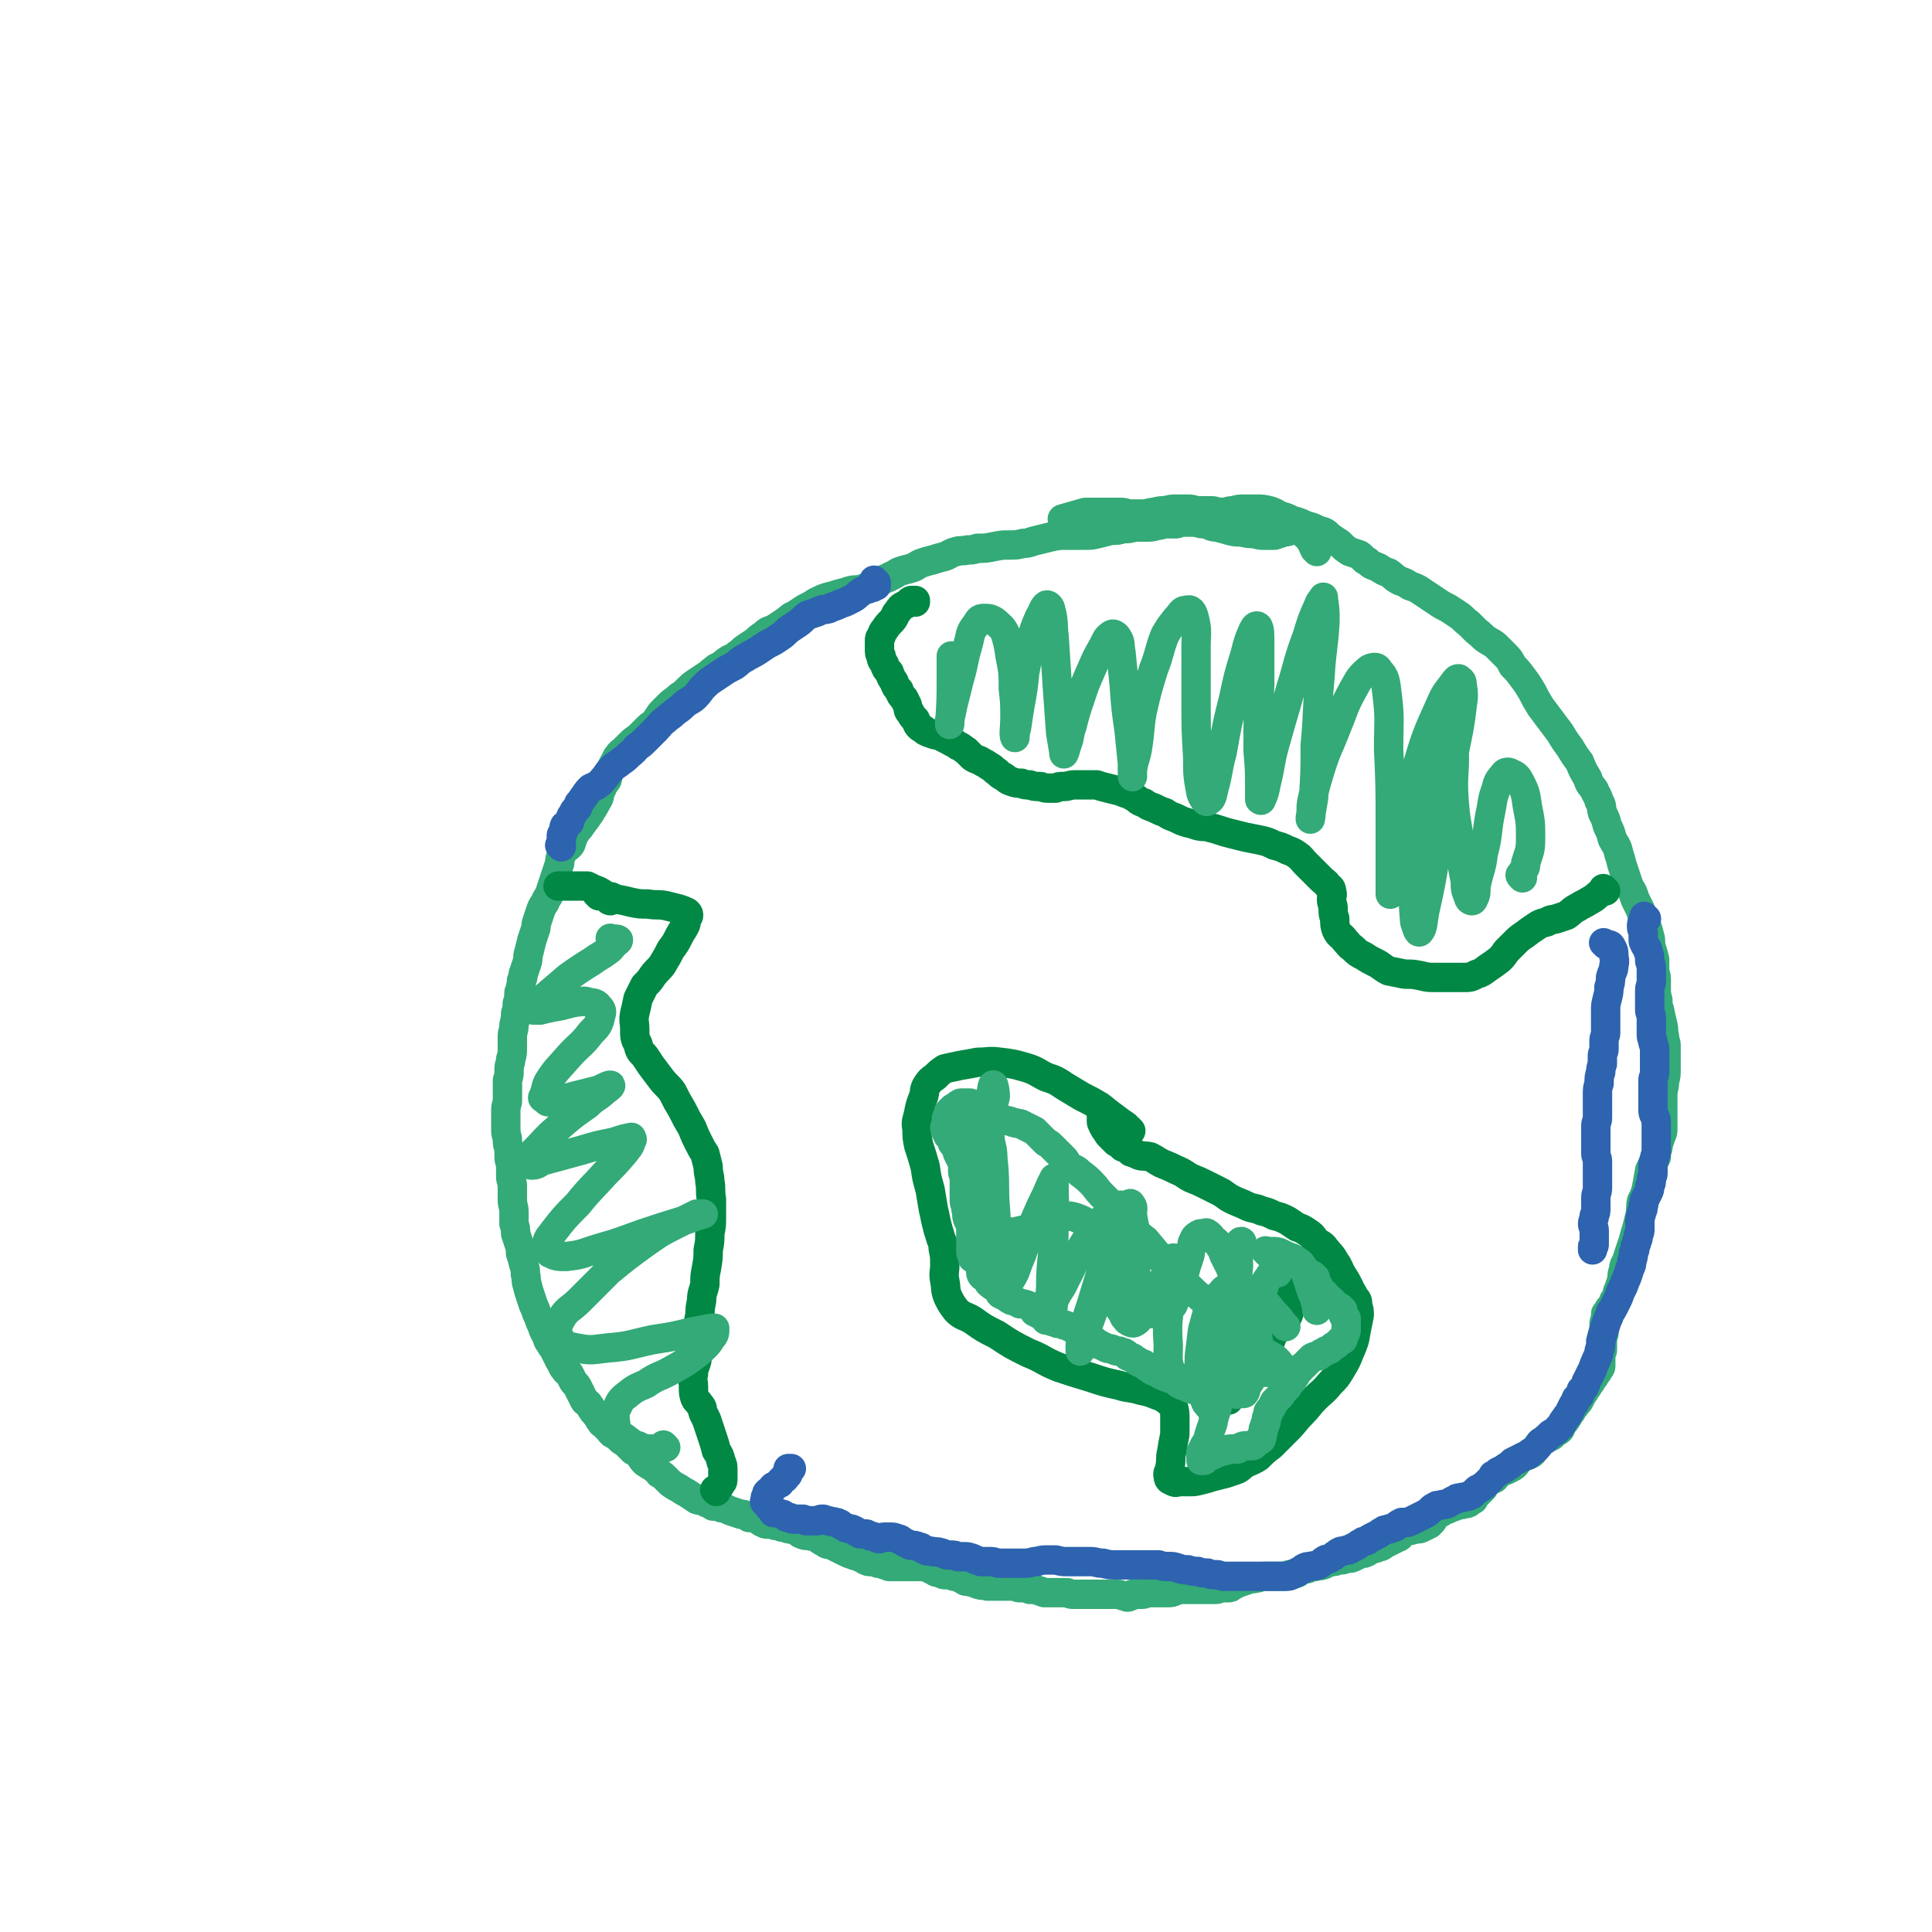
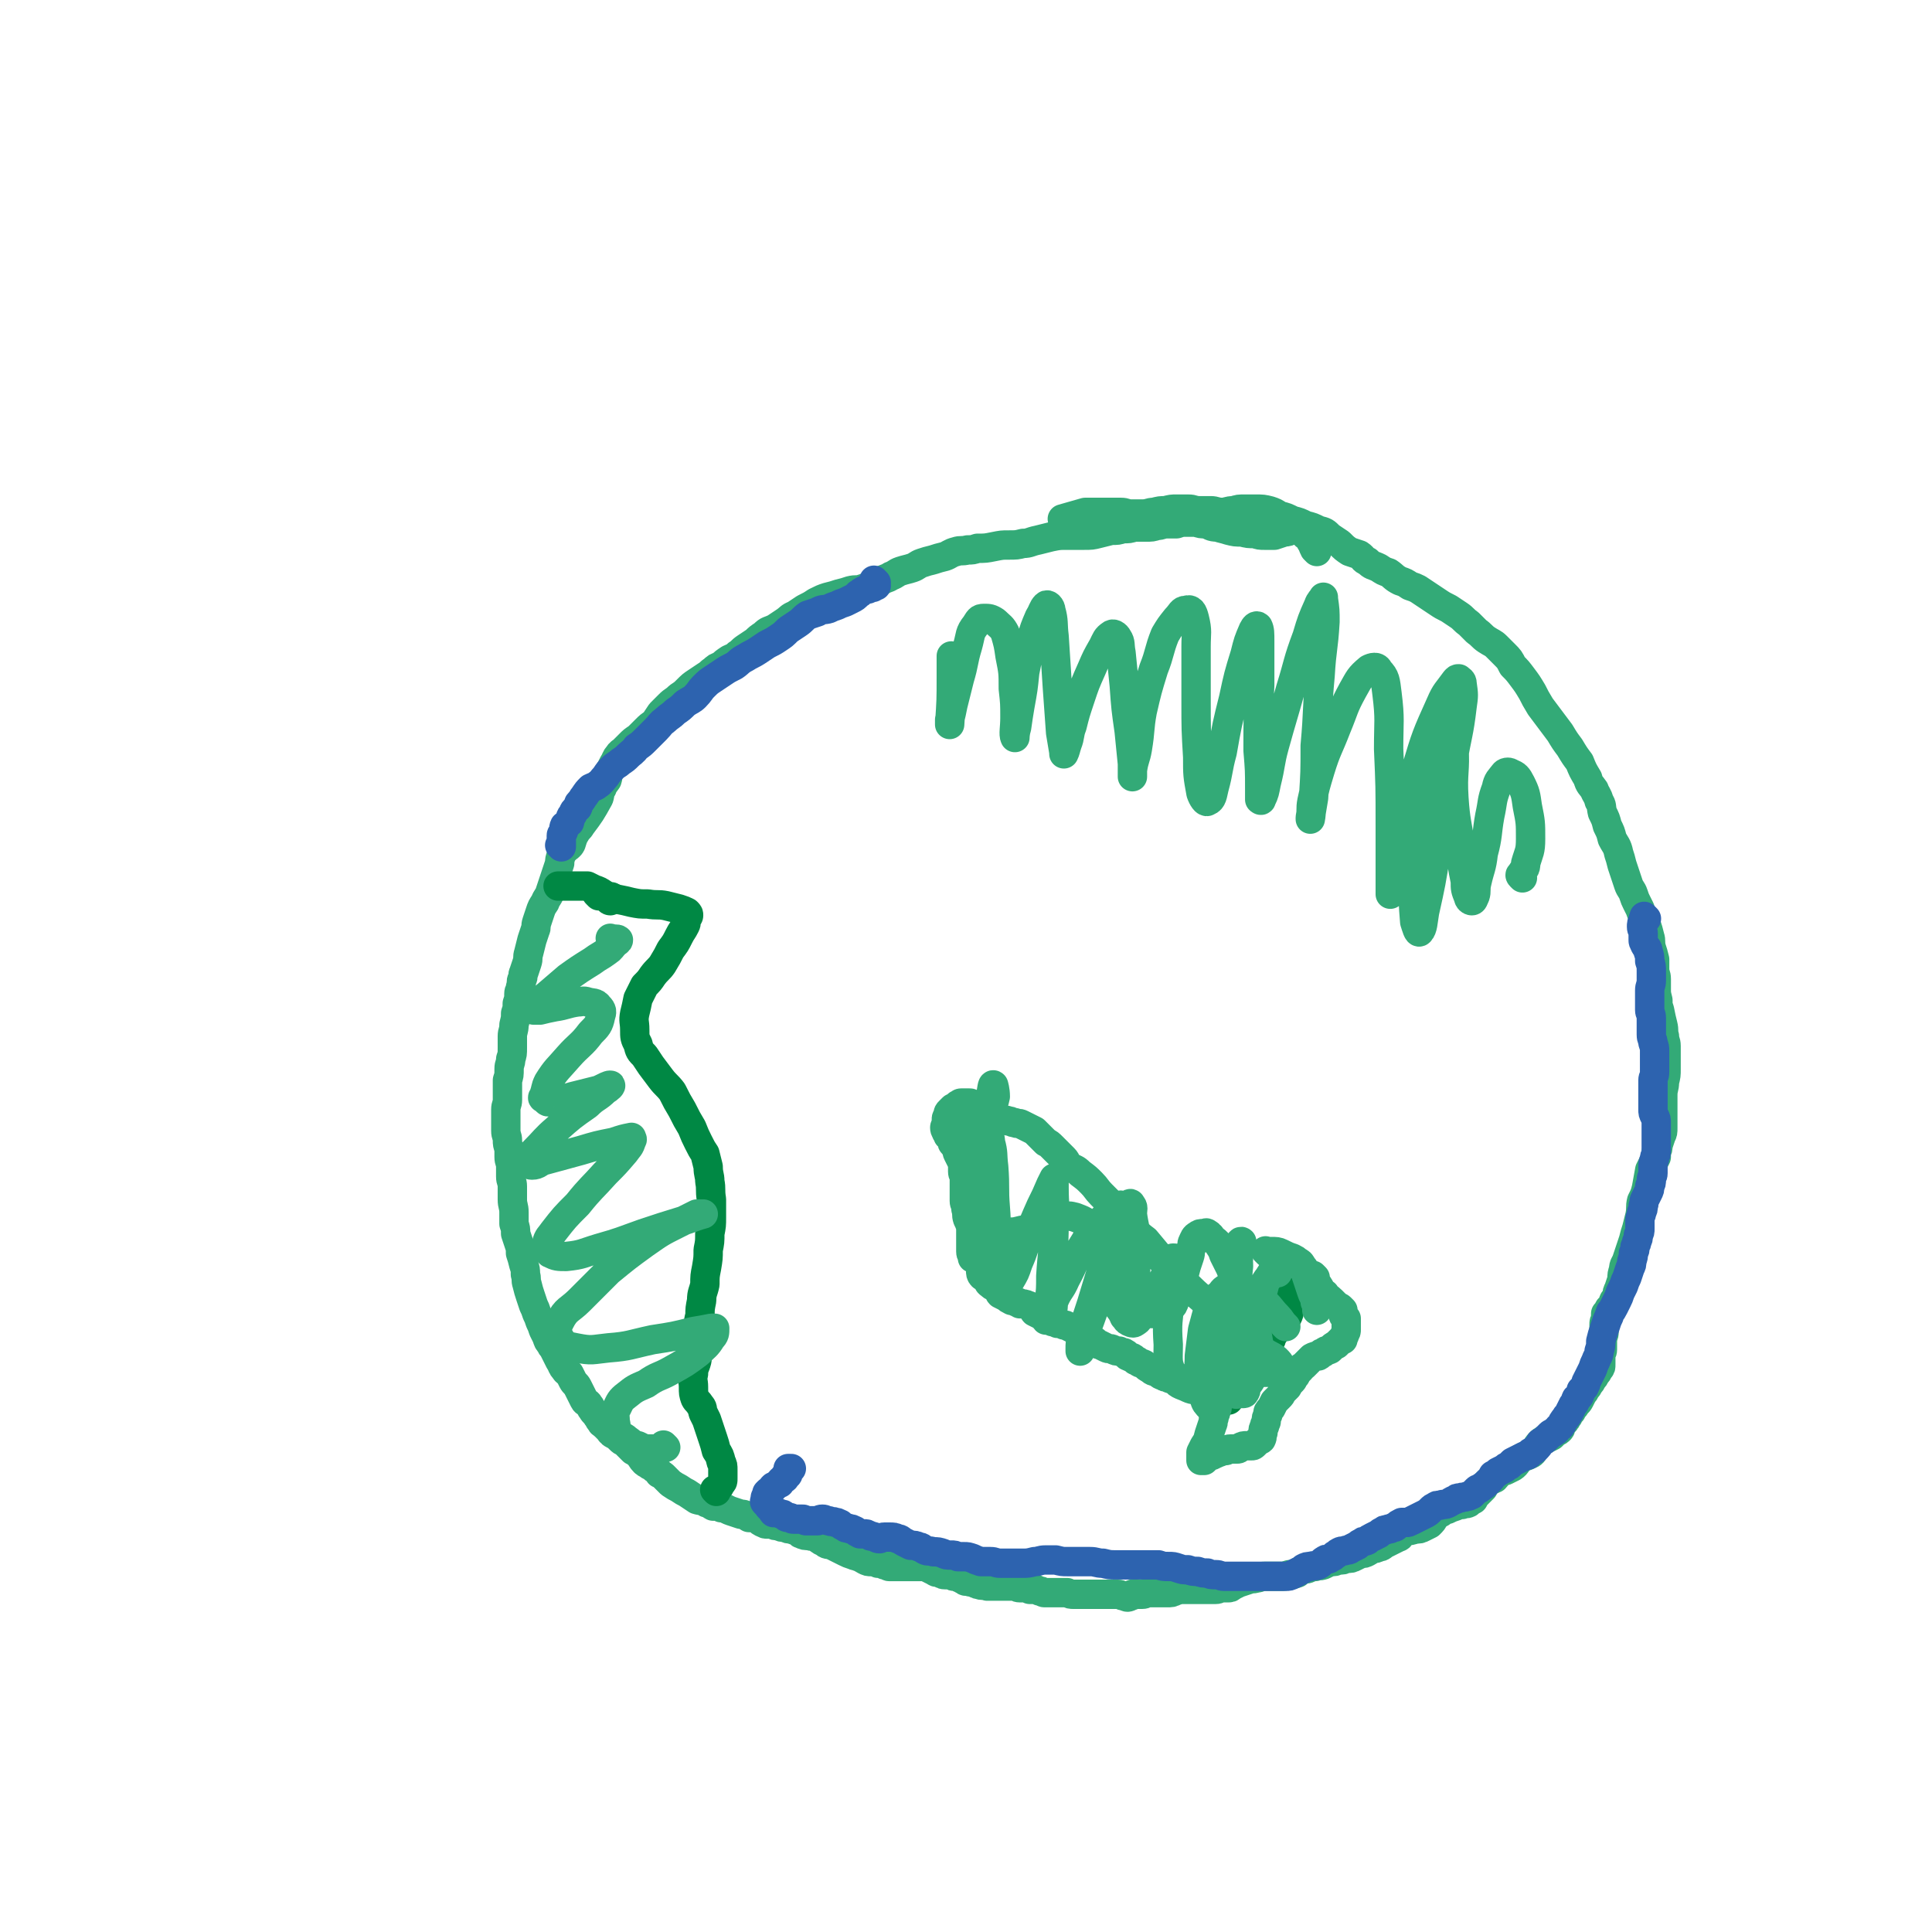
<svg xmlns="http://www.w3.org/2000/svg" viewBox="0 0 1184 1184" version="1.1">
  <g fill="none" stroke="#33AA77" stroke-width="18" stroke-linecap="round" stroke-linejoin="round">
    <path d="M807,338c-1,-1 -1,-1 -1,-1 -1,-1 0,0 0,0 -1,-1 -1,-2 -2,-4 -2,-3 -1,-3 -4,-5 -2,-3 -3,-3 -6,-4 -3,0 -3,2 -7,2 -3,1 -3,1 -6,2 -3,0 -3,0 -6,0 -3,0 -3,0 -6,-1 -4,0 -4,0 -8,-1 -4,0 -4,0 -8,-1 -3,-1 -4,-1 -7,-2 -4,0 -4,-1 -7,-2 -3,0 -3,0 -6,-1 -3,0 -3,0 -6,0 -3,0 -3,0 -6,1 -3,0 -3,0 -6,0 -3,0 -3,1 -6,1 -3,1 -3,1 -7,1 -3,0 -3,0 -7,0 -3,1 -3,1 -7,1 -3,1 -3,1 -7,1 -4,1 -4,1 -8,2 -4,1 -4,1 -9,1 -5,0 -5,0 -10,0 -5,0 -5,0 -10,1 -4,1 -4,1 -8,2 -5,1 -5,2 -9,2 -4,1 -4,1 -9,1 -4,0 -4,0 -9,1 -5,1 -5,1 -10,1 -3,1 -3,1 -6,1 -4,1 -4,0 -7,1 -4,1 -4,2 -7,3 -4,1 -4,1 -7,2 -4,1 -4,1 -7,2 -3,1 -3,2 -6,3 -3,1 -4,1 -7,2 -3,1 -3,2 -6,3 -3,2 -3,1 -6,3 -3,1 -3,2 -6,3 -3,1 -3,1 -6,2 -3,1 -3,0 -7,1 -3,1 -3,1 -7,2 -3,1 -3,1 -7,2 -3,1 -3,1 -7,3 -3,2 -3,2 -7,4 -3,2 -3,2 -6,4 -3,1 -3,2 -6,4 -3,2 -3,2 -6,4 -4,2 -4,1 -7,4 -3,2 -3,2 -5,4 -3,2 -3,2 -6,4 -3,2 -3,3 -5,4 -2,2 -3,2 -5,3 -3,2 -3,2 -5,4 -3,1 -3,1 -5,3 -2,1 -2,2 -4,3 -3,2 -3,2 -6,4 -3,2 -3,2 -6,5 -2,2 -2,2 -5,4 -3,3 -3,2 -6,5 -2,2 -2,2 -5,5 -2,3 -2,3 -4,6 -3,2 -3,2 -5,4 -3,3 -3,3 -5,5 -3,2 -3,2 -5,4 -2,2 -2,2 -4,4 -1,1 -2,1 -3,3 -2,2 -1,2 -3,5 -1,2 -1,2 -2,4 -2,3 -1,3 -2,6 -2,3 -2,2 -3,5 -2,3 -1,3 -2,6 -5,9 -5,9 -11,17 -1,2 -2,2 -3,4 -2,3 -2,4 -3,7 -1,2 -2,2 -3,3 -2,2 -2,2 -3,4 -1,3 -1,3 -1,5 -1,3 -1,3 -2,6 -1,3 -1,3 -2,6 -1,3 -1,3 -2,6 -1,3 -2,3 -3,6 -2,3 -2,3 -3,6 -1,3 -1,3 -2,6 -1,3 0,3 -1,5 -1,3 -1,3 -2,6 -1,4 -1,4 -2,8 -1,3 0,3 -1,6 -1,3 -1,3 -2,6 -1,2 0,2 -1,4 -1,2 0,2 -1,5 0,2 -1,2 -1,4 0,3 0,3 -1,6 0,3 0,3 -1,6 0,3 0,3 -1,7 0,4 -1,4 -1,7 0,4 0,4 0,7 0,4 0,4 -1,7 0,3 -1,3 -1,6 0,4 0,4 -1,7 0,3 0,3 0,6 0,3 0,3 0,6 0,3 -1,3 -1,6 0,3 0,3 0,6 0,4 0,4 0,7 0,3 1,3 1,6 0,2 0,2 1,5 0,3 0,3 0,5 0,3 1,3 1,6 0,3 0,3 0,6 0,3 1,3 1,6 0,4 0,4 0,8 0,4 1,4 1,8 0,4 0,4 0,7 1,3 1,3 1,6 1,3 1,3 2,6 1,3 1,3 1,6 1,3 1,3 2,7 1,3 1,3 1,6 1,3 0,3 1,6 1,4 1,4 2,7 1,3 1,3 2,6 1,2 1,2 2,5 1,2 1,2 2,5 1,2 1,2 2,5 1,2 1,2 2,4 1,3 1,3 2,4 1,2 1,2 2,3 1,2 1,2 2,4 1,2 1,2 2,4 2,3 1,3 3,5 1,2 2,2 3,3 1,2 1,2 2,4 1,2 2,2 3,4 1,2 1,2 2,4 1,2 1,2 2,4 1,2 2,1 3,3 1,1 1,2 2,3 1,2 2,2 3,4 1,1 1,2 2,3 1,2 1,1 3,3 1,1 1,1 2,2 1,1 1,2 3,3 2,1 2,1 4,3 1,1 1,1 3,2 1,1 1,1 3,3 1,1 1,1 2,2 2,1 2,1 4,3 1,1 1,2 3,4 1,1 2,1 3,2 2,1 2,1 3,2 2,1 2,1 3,3 2,1 2,1 3,2 2,2 2,2 4,4 3,2 3,2 5,3 3,2 3,2 5,3 3,2 3,2 6,4 3,1 3,0 6,2 2,0 2,1 4,2 3,0 3,0 5,1 3,0 3,1 6,2 3,1 3,1 6,2 2,0 2,0 5,2 3,0 3,0 5,1 2,1 1,1 3,2 2,1 2,1 3,1 2,0 2,0 3,0 2,1 2,1 4,1 2,1 2,1 4,1 2,1 2,1 4,1 2,1 2,1 4,1 1,1 1,2 2,2 2,1 2,1 5,1 2,1 2,0 4,1 2,1 2,2 5,3 2,2 2,1 5,2 2,1 2,1 4,2 2,1 2,1 4,2 2,1 2,1 5,2 2,1 2,0 3,1 3,1 2,1 4,2 2,1 2,1 4,1 2,0 2,0 4,1 2,0 2,0 4,1 2,0 2,1 3,1 2,0 2,0 4,0 2,0 2,0 4,0 2,0 2,0 4,0 2,0 2,0 4,0 2,0 2,0 4,0 2,0 2,0 4,1 2,1 2,1 4,2 1,1 1,0 3,1 1,0 1,1 3,1 1,0 1,0 3,0 1,0 1,1 3,1 1,0 1,0 3,1 1,0 1,0 2,1 1,0 1,1 2,1 1,0 1,0 2,0 0,0 0,0 0,0 1,1 1,0 3,1 1,0 1,1 3,1 2,1 2,0 5,1 1,0 1,0 3,0 1,0 1,0 3,0 2,0 2,0 3,0 2,0 2,0 4,0 2,0 2,0 3,0 2,0 2,1 4,1 1,0 1,0 3,0 1,0 1,0 3,1 1,0 1,0 3,0 1,0 1,0 3,1 2,0 2,1 3,1 2,0 2,0 4,0 2,0 2,0 3,0 1,0 1,0 3,0 2,0 2,0 4,0 2,1 2,1 4,1 2,0 2,0 5,0 2,0 2,0 5,0 2,0 2,0 4,0 2,0 2,0 5,0 2,0 2,0 4,0 2,0 2,0 4,0 2,0 2,1 4,1 2,1 2,1 4,0 1,0 0,-1 1,-1 2,-1 2,0 3,0 2,0 2,0 3,0 2,0 2,-1 4,-1 3,0 3,0 5,0 3,0 3,0 6,0 3,0 3,0 5,-1 3,-1 3,-1 5,-1 2,0 2,0 4,0 2,0 2,0 4,0 2,0 2,0 4,0 2,0 2,0 4,0 2,0 2,0 4,0 2,0 2,-1 3,-1 2,0 2,0 4,0 2,0 2,0 3,-1 2,-1 2,-1 4,-2 3,-1 3,-1 6,-2 2,-1 2,0 5,-1 2,0 2,-1 5,-1 2,0 2,0 5,0 2,0 2,0 5,0 2,0 2,0 5,-1 2,0 2,0 5,-1 1,-1 1,-1 3,-2 2,-1 2,0 4,-1 2,-1 2,-1 4,-1 2,-1 2,0 5,-1 2,-1 2,-1 4,-2 3,0 3,0 5,-1 3,0 3,0 5,-1 3,0 3,0 5,-1 2,-1 2,-1 4,-2 2,0 2,0 4,-1 2,-1 1,-1 3,-2 2,0 2,0 4,-1 2,0 2,-1 4,-2 2,-1 2,-1 4,-2 2,-1 2,-1 4,-2 1,0 1,-1 2,-2 2,-1 1,-1 3,-2 2,0 3,0 5,-1 3,0 3,0 5,-1 2,-1 2,-1 4,-2 2,-2 2,-2 3,-4 2,-2 2,-2 4,-3 2,-2 2,-2 4,-2 2,-1 2,-1 5,-2 2,-1 2,-1 4,-1 2,-1 2,0 4,-1 1,-1 1,-1 3,-2 1,-2 1,-2 3,-4 1,-1 1,-1 3,-3 1,-2 1,-2 3,-4 1,-1 2,-1 4,-2 2,-2 1,-2 4,-4 1,-1 1,0 3,-1 2,-1 2,-1 4,-2 3,-2 2,-3 5,-5 2,-2 2,-1 4,-2 2,-1 3,-1 4,-3 2,-2 2,-3 3,-4 2,-2 2,-2 4,-3 2,-1 2,-1 4,-2 1,-1 1,-1 2,-2 2,-1 2,-1 3,-2 1,-1 0,-2 1,-3 1,-1 1,-1 2,-2 1,-1 1,-2 2,-3 1,-2 1,-2 2,-3 1,-2 1,-2 2,-3 1,-2 2,-2 3,-4 1,-2 1,-2 2,-4 1,-1 1,-1 2,-3 1,-1 1,-1 2,-3 1,-1 1,-1 2,-3 1,-1 1,-1 2,-3 1,-1 1,-1 2,-3 1,-1 1,-1 1,-3 0,-2 0,-2 0,-5 0,-2 1,-2 1,-4 0,-3 0,-3 0,-6 0,-2 1,-2 1,-5 0,-2 0,-2 0,-4 0,-2 0,-2 1,-3 0,-2 0,-2 0,-4 1,-1 1,-1 2,-3 1,-1 1,-1 2,-2 1,-1 0,-1 1,-3 1,-1 1,-1 2,-3 0,-2 0,-2 1,-4 1,-3 1,-3 2,-6 0,-3 0,-3 1,-6 0,-3 1,-3 2,-6 1,-3 1,-3 2,-6 1,-3 1,-3 2,-6 1,-4 1,-4 2,-7 1,-4 1,-4 2,-8 1,-5 0,-5 1,-9 2,-4 2,-4 3,-8 1,-5 1,-6 2,-11 2,-4 2,-4 4,-8 0,-2 0,-2 0,-3 1,-2 1,-2 1,-4 1,-3 1,-3 2,-6 1,-2 1,-2 1,-5 0,-3 0,-3 0,-6 0,-3 0,-3 0,-7 0,-3 0,-3 0,-7 0,-4 1,-4 1,-8 1,-4 1,-4 1,-8 0,-4 0,-4 0,-8 0,-3 0,-3 0,-6 0,-3 -1,-3 -1,-6 -1,-3 0,-3 -1,-7 -1,-4 -1,-4 -2,-9 -1,-3 -1,-3 -1,-6 -1,-4 -1,-4 -1,-7 0,-3 0,-3 0,-6 0,-3 -1,-3 -1,-6 0,-3 0,-3 0,-6 -1,-4 -1,-4 -2,-7 -1,-4 0,-4 -1,-7 -1,-4 -1,-4 -2,-7 -1,-3 -1,-2 -2,-5 -1,-2 -1,-2 -2,-5 -1,-2 -1,-2 -2,-4 -1,-2 -1,-2 -2,-5 -1,-3 -2,-3 -3,-6 -1,-3 -1,-3 -2,-6 -1,-3 -1,-3 -2,-6 -1,-4 -1,-4 -2,-7 -1,-5 -2,-5 -4,-9 -1,-4 -1,-4 -3,-8 -1,-4 -1,-4 -3,-8 -1,-4 0,-4 -2,-7 -1,-4 -2,-4 -3,-7 -2,-3 -3,-3 -4,-7 -3,-5 -3,-5 -5,-10 -3,-4 -3,-4 -6,-9 -3,-4 -3,-4 -6,-9 -3,-4 -3,-4 -6,-8 -3,-4 -3,-4 -6,-8 -3,-5 -3,-5 -5,-9 -3,-5 -3,-5 -6,-9 -3,-4 -3,-4 -6,-7 -2,-4 -2,-4 -5,-7 -2,-2 -2,-2 -5,-5 -2,-2 -3,-2 -6,-4 -3,-2 -3,-3 -6,-5 -2,-2 -2,-2 -5,-5 -3,-2 -3,-3 -6,-5 -3,-2 -3,-2 -6,-4 -4,-2 -4,-2 -7,-4 -3,-2 -3,-2 -6,-4 -3,-2 -3,-2 -6,-4 -2,-1 -2,-1 -5,-2 -3,-2 -3,-2 -6,-3 -4,-2 -4,-3 -7,-5 -3,-1 -3,-1 -6,-3 -4,-2 -4,-1 -7,-4 -3,-1 -2,-2 -5,-4 -3,-1 -3,-1 -6,-2 -3,-2 -3,-2 -6,-5 -3,-2 -3,-2 -6,-4 -3,-3 -3,-3 -7,-4 -4,-2 -4,-2 -8,-3 -4,-2 -4,-2 -8,-3 -4,-2 -4,-2 -8,-3 -3,-2 -3,-2 -6,-3 -4,-1 -4,-1 -9,-1 -3,0 -3,0 -6,0 -4,0 -4,0 -7,1 -4,0 -4,1 -7,1 -4,0 -4,-1 -7,-1 -4,0 -4,0 -7,0 -4,0 -3,-1 -7,-1 -3,0 -3,0 -7,0 -3,0 -3,0 -7,1 -3,0 -3,0 -7,1 -3,0 -3,1 -7,1 -3,0 -3,0 -7,0 -3,0 -3,-1 -6,-1 -3,0 -3,0 -6,0 -3,0 -3,0 -5,0 -3,0 -3,0 -5,0 -2,0 -2,0 -4,0 -1,0 -1,0 -2,0 0,0 0,0 0,0 -7,2 -7,2 -14,4 " />
  </g>
  <g fill="none" stroke="#008844" stroke-width="18" stroke-linecap="round" stroke-linejoin="round">
-     <path d="M984,546c-1,-1 -1,-1 -1,-1 -1,-1 0,0 0,0 -1,1 -1,1 -2,2 -3,2 -3,3 -7,5 -3,2 -4,2 -7,4 -4,2 -4,3 -7,5 -3,1 -3,1 -6,2 -3,1 -3,0 -6,2 -4,1 -4,1 -7,3 -3,2 -3,2 -7,5 -3,2 -3,2 -6,5 -2,2 -2,2 -5,5 -2,3 -2,3 -4,5 -4,3 -4,3 -7,5 -4,3 -4,3 -7,4 -4,2 -4,2 -8,2 -4,0 -4,0 -9,0 -4,0 -4,0 -8,0 -5,0 -5,0 -9,-1 -5,-1 -5,-1 -10,-1 -5,-1 -5,-1 -10,-2 -4,-2 -4,-3 -8,-5 -4,-2 -4,-2 -7,-4 -4,-2 -4,-2 -7,-5 -3,-2 -2,-2 -5,-5 -2,-3 -3,-2 -5,-6 -1,-3 -1,-3 -1,-7 -1,-3 -1,-3 -1,-6 0,-3 -1,-3 -1,-6 0,-2 1,-2 0,-5 0,-2 -1,-2 -2,-3 -2,-3 -2,-2 -4,-4 -3,-3 -3,-3 -5,-5 -3,-3 -3,-3 -5,-5 -3,-3 -2,-3 -5,-5 -3,-2 -3,-2 -6,-3 -4,-2 -4,-2 -8,-3 -4,-2 -4,-2 -8,-3 -5,-1 -5,-1 -10,-2 -4,-1 -4,-1 -8,-2 -4,-1 -4,-1 -7,-2 -3,-1 -3,-1 -7,-2 -3,-1 -3,0 -7,-1 -3,-1 -3,-1 -7,-2 -3,-1 -3,-1 -7,-3 -3,-1 -3,-1 -6,-3 -3,-1 -3,-1 -7,-3 -3,-1 -3,-1 -6,-3 -4,-1 -3,-2 -7,-4 -3,-2 -3,-1 -7,-3 -4,-1 -4,-1 -8,-2 -4,-1 -4,-1 -7,-2 -4,0 -4,0 -7,0 -3,0 -3,0 -6,0 -4,0 -4,1 -7,1 -3,0 -3,0 -5,1 -3,0 -3,0 -5,0 -3,0 -3,-1 -5,-1 -3,0 -3,0 -6,-1 -3,0 -3,0 -5,-1 -3,0 -3,0 -6,-1 -3,-1 -2,-1 -5,-3 -2,-1 -2,-1 -4,-3 -2,-1 -2,-2 -4,-3 -3,-2 -3,-2 -5,-3 -3,-2 -3,-1 -6,-3 -2,-2 -2,-2 -4,-4 -2,-1 -2,-2 -5,-3 -2,-2 -2,-1 -5,-3 -2,-1 -2,-1 -4,-2 -3,-2 -3,-1 -6,-2 -3,-1 -3,-1 -5,-2 -2,-2 -2,-1 -4,-3 -1,-1 -1,-2 -2,-4 -2,-2 -2,-2 -3,-4 -2,-2 -1,-2 -2,-5 -1,-2 -1,-2 -2,-4 -2,-2 -2,-2 -3,-5 -2,-2 -2,-2 -3,-5 -2,-3 -2,-3 -3,-6 -2,-2 -2,-2 -3,-5 -1,-2 -2,-2 -2,-5 -1,-1 -1,-2 -1,-4 0,-2 0,-2 0,-5 0,-2 0,-2 1,-3 1,-3 1,-3 2,-4 2,-3 2,-3 4,-5 3,-3 2,-4 4,-6 2,-3 2,-3 4,-4 2,-1 2,-1 3,-2 1,-1 1,-1 2,-1 1,0 1,0 2,0 0,0 0,1 0,1 0,0 0,0 0,0 " />
-     <path d="M693,693c-1,-1 -1,-1 -1,-1 -1,-1 0,0 0,0 -1,0 -1,-1 -2,-2 -3,-2 -3,-2 -7,-5 -4,-3 -4,-3 -9,-7 -5,-3 -5,-3 -11,-6 -5,-3 -5,-3 -10,-6 -6,-4 -6,-4 -12,-6 -6,-3 -6,-4 -13,-6 -7,-2 -7,-2 -15,-3 -7,-1 -7,0 -14,0 -5,1 -5,1 -11,2 -4,1 -5,1 -9,2 -3,2 -3,2 -6,5 -3,2 -3,2 -5,5 -2,3 -1,4 -2,7 -2,5 -2,5 -3,10 -1,5 -2,5 -1,10 0,5 0,5 1,10 2,6 2,6 4,13 1,7 1,7 3,14 1,6 1,6 2,12 1,4 1,5 2,9 1,4 1,4 2,7 1,4 2,4 2,8 1,5 1,5 1,10 0,5 -1,5 0,10 1,5 0,5 2,10 2,4 2,4 5,8 4,4 5,3 10,6 7,5 7,5 15,9 9,6 9,6 19,11 10,4 9,5 19,9 9,3 9,3 19,6 9,3 9,3 18,5 6,2 7,1 13,3 5,1 5,1 10,3 3,1 3,1 6,3 2,2 3,2 4,4 1,3 1,4 1,7 0,5 0,5 0,10 -1,5 -1,5 -2,11 -1,4 0,4 -1,9 0,3 -2,3 -1,6 0,2 1,2 3,3 2,1 2,0 4,0 3,0 3,0 6,0 3,0 3,0 7,-1 4,-1 4,-1 7,-2 4,-1 4,-1 8,-2 3,-1 3,-1 6,-2 3,-1 3,-2 6,-4 4,-2 5,-2 8,-4 4,-4 4,-4 8,-7 5,-5 5,-5 10,-10 5,-5 4,-5 9,-10 4,-4 4,-5 8,-9 4,-4 5,-4 9,-9 4,-4 4,-4 7,-9 3,-5 3,-5 5,-10 3,-7 3,-7 4,-13 1,-5 1,-5 2,-10 0,-3 0,-3 -1,-6 0,-3 0,-3 -2,-5 -1,-3 -2,-3 -3,-6 -2,-4 -2,-4 -4,-7 -3,-5 -2,-5 -5,-9 -2,-4 -3,-4 -6,-8 -2,-3 -3,-2 -6,-5 -2,-3 -2,-3 -5,-5 -3,-2 -3,-2 -6,-3 -3,-2 -3,-2 -6,-4 -4,-2 -4,-2 -8,-3 -4,-2 -4,-2 -8,-3 -4,-2 -5,-1 -9,-3 -4,-2 -5,-2 -9,-4 -4,-2 -4,-3 -8,-5 -4,-2 -4,-2 -8,-4 -4,-2 -4,-2 -9,-4 -4,-2 -4,-3 -9,-5 -4,-2 -4,-2 -9,-4 -4,-2 -3,-2 -7,-4 -4,-1 -4,0 -7,-1 -2,-1 -2,-1 -5,-2 -2,-2 -2,-2 -5,-3 -2,-2 -2,-2 -4,-3 -2,-2 -2,-2 -3,-3 -2,-2 -2,-2 -3,-4 -1,-1 -1,-1 -2,-3 -1,-2 -1,-2 -1,-3 0,-2 0,-2 0,-3 0,0 0,0 0,0 1,3 1,3 2,7 " />
    <path d="M367,549c-1,-1 -1,-1 -1,-1 -1,-1 0,0 0,0 0,0 0,0 0,0 3,1 3,0 5,1 4,1 4,1 7,2 5,1 5,1 9,2 5,1 5,1 10,1 6,1 6,0 11,1 4,1 4,1 8,2 3,1 3,1 5,2 1,1 1,1 1,2 0,1 -1,1 -1,2 -1,2 0,2 -1,4 -2,4 -2,3 -4,7 -2,4 -2,4 -5,8 -2,4 -2,4 -5,9 -2,3 -3,3 -6,7 -2,3 -2,3 -5,6 -2,4 -2,4 -4,8 -1,5 -1,5 -2,9 -1,5 0,5 0,10 0,5 0,5 2,9 1,4 1,4 4,7 2,3 2,3 4,6 3,4 3,4 6,8 3,4 4,4 7,8 3,6 3,6 6,11 3,6 3,6 6,11 2,5 2,5 4,9 2,4 2,4 4,7 1,4 1,4 2,8 0,5 1,5 1,9 1,5 0,5 1,11 0,6 0,6 0,11 0,5 0,5 -1,10 0,5 0,5 -1,10 0,5 0,5 -1,11 -1,5 -1,5 -1,10 -1,5 -2,5 -2,10 -1,5 -1,5 -1,9 -1,4 -1,4 -1,8 0,5 0,5 0,10 -1,5 0,5 -1,10 -1,4 -2,4 -2,8 -1,4 0,4 0,8 0,4 0,4 1,7 1,2 2,2 3,4 2,2 1,2 2,5 1,2 1,2 2,4 1,3 1,3 2,6 1,3 1,3 2,6 1,3 1,3 2,7 2,3 2,3 3,7 1,2 1,2 1,5 0,3 0,3 0,5 0,2 0,2 -1,3 -1,2 -1,2 -2,3 -1,1 -1,1 -1,2 0,0 0,0 0,0 0,0 -1,-1 -1,-1 0,0 0,0 1,1 0,0 0,0 0,0 " />
    <path d="M376,551c-1,-1 -1,-1 -1,-1 -1,-1 0,0 0,0 0,0 0,1 0,1 0,0 -1,0 -1,0 0,0 0,1 0,1 0,0 -1,0 -1,-1 -2,-2 -2,-2 -3,-3 -3,-2 -3,-2 -6,-3 -2,-1 -2,-1 -4,-2 -1,0 -1,0 -2,0 -2,0 -2,0 -3,0 -2,0 -2,0 -4,0 -1,0 -1,0 -2,0 -2,0 -2,0 -3,0 -2,0 -2,0 -3,0 -1,0 -1,0 -1,0 0,0 0,0 0,0 " />
    <path d="M779,821c-1,-1 -2,-1 -1,-1 0,-2 2,-1 3,-3 2,-3 2,-3 4,-6 2,-2 2,-2 4,-4 1,-2 1,-2 1,-4 0,-2 0,-2 0,-4 0,-2 0,-3 -1,-5 -1,-2 -1,-2 -3,-4 -1,-1 -1,-1 -3,-2 -1,0 -1,0 -2,0 -2,1 -2,1 -3,2 -5,3 -5,2 -9,6 -5,5 -6,5 -10,12 -5,6 -5,7 -8,14 -3,7 -3,7 -4,14 -2,6 -1,6 -1,13 0,3 1,3 2,5 0,1 0,1 0,1 1,0 1,-1 1,-1 2,-2 2,-2 3,-4 3,-6 4,-5 6,-12 3,-8 2,-8 4,-17 0,-7 0,-7 0,-14 0,-3 0,-3 -2,-6 0,-2 -1,-2 -2,-3 -1,-2 0,-2 -2,-3 0,-1 0,-1 -1,-2 0,0 0,0 0,0 -1,0 -1,0 -2,1 0,0 0,0 0,1 -1,4 -1,4 -1,9 -2,9 -3,9 -3,17 -1,9 -1,9 -1,18 1,7 1,7 2,13 1,3 1,4 2,6 0,0 1,0 1,0 " />
  </g>
  <g fill="none" stroke="#33AA77" stroke-width="18" stroke-linecap="round" stroke-linejoin="round">
    <path d="M788,813c-1,-1 -1,-1 -1,-1 -1,-1 0,0 0,0 0,0 0,0 0,0 -2,-2 -2,-3 -4,-5 -4,-4 -4,-5 -8,-9 -6,-4 -6,-4 -11,-7 -5,-2 -5,-2 -9,-2 -4,0 -5,1 -7,4 -4,3 -4,3 -7,8 -2,6 -2,7 -4,14 -1,8 -1,8 -2,16 0,8 -1,8 0,15 1,6 1,6 3,11 1,3 1,3 4,6 1,1 2,1 3,2 0,0 0,-1 0,-2 0,-2 1,-2 1,-3 1,-6 1,-6 2,-12 2,-9 2,-9 3,-19 2,-10 2,-10 4,-20 1,-9 2,-8 3,-17 1,-8 0,-8 1,-16 0,-5 -1,-5 0,-11 0,-2 1,-5 2,-4 0,1 -1,4 -2,8 0,4 0,4 -1,8 -1,7 -1,7 -2,13 -1,6 -1,7 -2,13 0,6 -1,6 -2,11 0,5 0,5 -1,10 -1,5 -1,5 -1,10 0,4 0,4 1,8 1,3 1,3 2,6 1,2 1,3 2,4 1,2 1,2 2,2 1,1 1,0 1,0 1,0 1,0 2,0 0,0 0,0 0,0 1,0 1,0 2,0 1,0 1,-1 1,-1 1,-1 0,-1 0,-1 1,-4 2,-3 4,-7 1,-4 0,-4 0,-8 1,-7 1,-7 1,-14 1,-8 1,-8 1,-15 1,-3 0,-4 1,-7 1,-3 2,-3 3,-7 1,-3 1,-3 2,-7 1,-3 2,-3 3,-5 2,-3 2,-3 3,-5 1,-2 2,-3 2,-3 0,-1 0,0 0,1 0,2 0,3 0,5 " />
    <path d="M777,768c-1,-1 -1,-1 -1,-1 -1,-1 0,0 0,0 2,0 2,0 3,0 3,0 4,0 6,1 4,2 4,2 7,3 2,1 2,1 3,2 2,1 2,1 3,3 2,2 1,2 2,4 1,3 1,3 2,6 1,3 1,3 2,6 1,3 2,3 2,6 1,2 1,3 1,5 " />
    <path d="M806,783c-1,-1 -1,-1 -1,-1 -1,-1 0,0 0,0 0,0 0,0 0,0 0,0 -1,-1 0,0 0,2 1,3 3,6 2,3 1,3 4,5 1,2 2,2 4,4 1,1 1,1 2,2 1,1 1,1 2,2 1,0 1,0 2,1 0,0 0,0 1,1 0,1 0,1 0,2 0,1 0,1 1,2 0,0 0,0 1,1 0,1 0,1 0,2 0,1 0,1 0,2 0,1 0,1 0,3 0,1 0,1 -1,3 0,1 -1,1 -1,2 0,0 0,0 0,1 -1,0 -1,0 -2,1 -1,1 -1,1 -2,2 -2,1 -2,1 -4,3 -2,1 -2,0 -4,2 -2,0 -1,1 -3,2 -2,0 -2,0 -4,1 -1,1 -1,1 -3,3 -1,1 -1,1 -2,2 -2,1 -1,1 -2,2 -2,2 -2,2 -3,4 -2,1 -1,2 -2,3 -2,2 -2,2 -3,4 -2,2 -2,2 -3,3 -1,2 -1,2 -2,3 -2,2 -2,2 -3,3 -1,2 -1,2 -2,4 -2,2 -2,2 -2,4 -1,2 -1,2 -1,4 0,1 -1,1 -1,3 -1,2 -1,2 -1,4 -1,2 0,2 -1,4 -1,1 -1,0 -2,1 -1,1 -1,1 -2,2 -1,1 -1,1 -2,1 -2,0 -2,0 -3,0 -2,0 -2,0 -4,1 -1,1 -1,1 -2,1 -1,0 -1,0 -2,0 -1,0 -1,0 -2,0 -2,0 -2,1 -3,1 -1,0 -1,0 -2,0 -1,0 -1,1 -2,1 -2,1 -2,1 -3,1 -1,1 -1,1 -2,1 -1,1 -1,0 -2,1 -1,1 -1,1 -2,2 -1,0 -1,0 -2,0 0,0 0,0 0,-1 0,-2 0,-2 0,-4 1,-2 1,-2 2,-4 2,-3 2,-3 3,-7 1,-3 1,-3 2,-6 1,-2 0,-2 1,-4 0,-2 1,-2 1,-4 1,-2 1,-2 1,-4 0,-2 0,-2 0,-4 0,-1 -1,-1 -1,-2 -1,-1 0,-2 -1,-3 -1,-1 -1,-1 -2,-2 -1,-1 -1,-1 -2,-2 -1,-1 -1,-1 -3,-2 0,0 0,0 -1,0 -1,0 -1,-1 -3,-1 -2,0 -2,0 -4,0 -2,0 -2,0 -4,0 -1,0 -1,0 -3,0 -1,0 -1,0 -2,0 -1,0 -1,0 -1,0 -1,0 -1,0 -1,0 -1,0 -1,0 -2,-1 -2,0 -2,0 -3,-1 -2,0 -2,-1 -4,-2 -2,-1 -2,0 -4,-2 -2,-1 -2,-1 -4,-3 -2,-1 -2,0 -4,-2 -2,0 -1,-1 -3,-2 -1,0 -1,0 -3,-1 -1,-1 0,-1 -2,-2 -1,0 -1,0 -3,-1 -2,0 -2,0 -4,-1 -2,-1 -2,0 -4,-1 -2,-1 -2,-1 -4,-2 -1,0 -1,0 -3,-2 -2,-1 -1,-1 -3,-2 -2,-2 -2,-2 -4,-3 -3,-1 -3,-1 -5,-2 -2,-1 -2,-1 -4,-2 -2,-1 -2,-1 -3,-1 -2,-1 -2,-1 -4,-1 -2,-1 -2,-1 -3,-1 -2,-1 -2,-1 -4,-1 -1,-1 -1,-2 -3,-3 -2,-1 -2,-1 -4,-2 -1,-1 0,-2 -1,-2 -2,-1 -2,-2 -3,-2 -2,-1 -3,-1 -5,-1 -1,-1 -1,-1 -2,-1 -2,-1 -2,-1 -3,-1 -2,-1 -2,-1 -3,-2 -2,-1 -2,-1 -4,-2 -1,-1 0,-1 -1,-2 -1,-1 -1,-1 -2,-2 -2,-1 -2,-1 -3,-2 -2,-1 -1,-2 -2,-3 -1,-2 -2,-1 -3,-2 -1,-1 -1,-2 -1,-3 0,-1 0,-1 0,-2 0,-2 0,-2 0,-4 0,-2 -1,-2 -1,-3 0,-2 0,-2 0,-3 0,-2 0,-2 -1,-3 -1,-1 -1,-1 -1,-2 -1,-2 -1,-2 -1,-3 -1,-2 -1,-2 -1,-3 -1,-2 0,-2 -1,-4 -1,-3 -1,-3 -2,-5 -1,-3 0,-3 -1,-6 0,-3 -1,-3 -1,-5 0,-3 0,-3 0,-5 0,-2 0,-2 0,-4 0,-2 0,-3 0,-5 0,-2 -1,-2 -1,-4 0,-1 0,-1 0,-3 0,-2 0,-2 -1,-4 -1,-2 -1,-2 -2,-4 -1,-2 0,-2 -1,-4 0,-1 -1,-1 -2,-2 -1,-1 0,-1 -1,-3 -1,-1 -1,-1 -2,-2 0,-1 0,-1 -1,-2 0,-1 -1,-1 -1,-3 0,-1 1,-1 1,-2 0,-1 0,-1 0,-3 0,-1 0,-1 1,-2 0,-2 0,-2 1,-3 1,-1 1,-1 2,-2 2,-1 2,-1 3,-2 1,0 1,-1 2,-1 1,0 1,0 2,0 1,0 1,0 3,0 1,0 1,0 2,1 1,0 1,0 3,1 1,0 1,0 2,1 0,0 0,0 0,0 1,1 1,1 3,2 1,1 1,1 3,2 2,1 2,1 4,2 1,0 1,0 3,1 2,1 2,0 4,1 2,0 2,1 4,1 2,1 2,0 4,1 2,1 2,1 4,2 2,1 2,1 4,2 2,2 2,2 3,3 2,2 2,2 4,4 2,1 2,1 4,3 1,1 1,1 3,3 2,2 2,2 4,4 2,2 1,3 4,5 3,2 3,1 6,4 4,3 4,3 7,6 3,3 3,4 6,7 3,3 3,3 6,6 4,4 3,4 7,8 3,4 3,4 7,7 3,4 3,4 7,7 5,6 5,6 10,12 7,7 7,7 14,14 6,6 6,6 13,12 6,6 6,7 12,12 7,6 7,5 13,10 5,4 5,4 10,8 4,3 4,2 8,5 2,2 2,2 3,4 1,1 1,2 1,2 0,1 -1,1 -2,1 -2,1 -2,1 -3,1 -2,0 -2,0 -3,0 -1,0 -1,0 -2,0 -1,0 -1,0 -1,0 0,-1 0,-1 0,-2 -1,-3 -1,-3 -2,-6 -1,-6 -1,-6 -2,-12 -1,-6 -1,-6 -3,-11 -1,-4 -1,-4 -3,-8 -1,-3 -2,-3 -3,-6 -2,-4 -2,-4 -4,-9 -2,-5 -2,-5 -4,-10 -2,-4 -2,-4 -4,-8 -1,-3 -1,-3 -3,-6 -1,-2 -2,-2 -4,-4 -1,-1 -1,-2 -3,-3 -1,-1 -1,0 -3,0 -1,0 -2,0 -3,1 -2,1 -2,2 -3,4 -1,2 0,2 -1,4 -1,2 0,2 -1,5 -1,3 -1,3 -2,6 -1,4 -1,4 -2,7 -1,4 -1,4 -2,8 -2,3 -1,3 -3,6 -1,3 -1,3 -3,5 -1,1 -1,1 -3,2 -3,1 -3,0 -5,1 -2,0 -2,0 -3,0 -2,0 -2,0 -4,-1 -2,0 -2,0 -3,0 -2,0 -1,-1 -3,-1 0,0 0,0 0,0 0,0 0,0 0,0 0,-2 0,-2 0,-4 0,-8 0,-8 0,-17 0,-11 0,-11 0,-22 0,-8 -1,-8 -2,-16 0,-3 1,-4 -1,-6 0,-1 -1,0 -2,1 -1,1 -1,1 -2,3 -1,3 0,3 -1,6 -2,4 -2,4 -4,8 -3,7 -3,7 -5,13 -4,10 -4,10 -7,20 -3,10 -3,10 -6,19 -2,6 -2,6 -3,12 -1,3 -1,3 -1,7 0,0 0,1 0,1 0,0 0,-1 0,-2 3,-9 3,-9 6,-17 6,-17 6,-17 12,-33 4,-13 5,-13 8,-27 1,-4 1,-5 1,-9 0,-1 0,-1 -1,-1 -1,0 -1,-1 -2,0 -4,2 -5,2 -8,6 -7,7 -8,7 -13,16 -7,11 -6,12 -12,23 -3,7 -4,6 -7,13 -1,2 0,4 -1,5 -1,1 -2,0 -2,-1 -1,-1 0,-1 0,-2 1,-9 1,-9 1,-17 1,-16 2,-16 2,-32 1,-11 0,-11 0,-22 0,-3 0,-3 0,-6 0,0 0,0 0,0 -1,2 -1,2 -2,4 -3,7 -3,7 -6,13 -4,9 -4,9 -7,17 -4,9 -3,9 -7,18 -2,6 -2,6 -5,11 -1,2 -3,3 -4,2 -2,-1 -1,-3 -2,-6 -1,-8 -1,-8 -2,-16 -1,-13 0,-13 -1,-25 -1,-12 0,-12 -1,-25 -1,-8 0,-8 -2,-15 0,-3 -1,-5 -2,-5 -1,0 -2,2 -3,4 -2,6 -1,7 -3,14 -2,10 -2,10 -3,20 -1,10 -1,10 -1,21 0,6 0,6 0,13 0,2 1,2 1,4 0,0 0,0 0,0 0,-3 0,-3 1,-6 1,-11 1,-11 2,-22 0,-16 0,-16 0,-31 0,-8 0,-8 0,-16 0,-5 -1,-5 -1,-9 0,0 0,0 0,0 0,0 -1,-2 -1,-1 -1,3 -1,5 -2,9 0,2 -1,2 -1,5 -1,3 -1,3 -1,7 0,3 0,3 0,6 0,2 -1,5 0,4 1,-2 2,-4 4,-9 3,-9 4,-9 7,-18 3,-9 4,-9 6,-18 0,-4 -1,-7 -1,-7 -1,-1 -1,3 -2,7 -2,8 -3,8 -5,17 -2,12 -3,12 -3,24 0,12 0,12 2,24 1,7 1,7 5,13 3,3 4,4 8,5 3,1 4,0 8,0 4,-1 4,-1 9,-2 2,-1 2,-2 5,-3 2,-1 2,-1 5,-1 2,-1 2,-1 4,-1 3,-1 3,-2 6,-2 4,-1 4,-1 8,0 5,2 6,2 9,6 5,5 3,6 6,13 3,9 3,9 6,18 2,7 2,8 4,15 2,5 3,4 5,9 2,2 1,2 3,3 2,1 3,1 4,0 2,-1 2,-2 3,-5 3,-3 4,-3 6,-7 4,-5 4,-6 7,-12 3,-6 3,-6 5,-12 1,-2 1,-3 2,-3 1,0 2,0 2,2 -1,2 -2,2 -2,6 -1,9 -1,9 -2,18 -1,13 -2,13 -1,27 0,10 -1,11 3,19 2,5 3,5 8,7 4,2 5,2 10,1 4,-1 5,-1 8,-4 3,-2 3,-3 5,-6 3,-4 2,-4 5,-9 " />
    <path d="M933,538c-1,-1 -1,-1 -1,-1 -1,-1 0,-1 0,-1 2,-4 3,-3 3,-7 2,-7 3,-7 3,-15 0,-10 0,-10 -2,-20 -1,-7 -1,-8 -4,-14 -2,-4 -3,-5 -6,-6 -1,-1 -3,-1 -4,0 -3,4 -4,4 -5,9 -3,8 -2,8 -4,17 -2,11 -1,12 -4,23 -1,9 -2,9 -4,18 -1,4 0,5 -1,8 -1,2 -1,3 -2,3 -1,0 -2,-1 -2,-2 -2,-5 -2,-5 -2,-10 -2,-10 -2,-10 -3,-21 -2,-15 -3,-15 -4,-30 -1,-16 1,-16 0,-32 0,-10 0,-10 -1,-20 -1,-3 -1,-5 -2,-6 -2,0 -3,1 -4,3 -3,5 -3,5 -4,10 -3,11 -3,11 -4,22 -3,19 -3,19 -5,38 -2,18 -3,18 -4,36 -1,12 -1,13 0,25 1,3 2,7 3,6 2,-2 2,-6 3,-12 4,-18 4,-18 7,-37 6,-27 6,-27 10,-54 3,-18 4,-18 6,-35 1,-7 1,-7 0,-14 0,-2 -1,-2 -2,-3 -1,0 -1,0 -2,1 -5,7 -6,7 -9,14 -9,20 -9,20 -15,40 -7,24 -7,24 -12,48 -2,9 -2,9 -3,19 -1,5 0,5 -1,10 0,0 0,0 0,0 0,-5 0,-5 0,-9 0,-17 0,-17 0,-33 0,-24 0,-24 -1,-47 0,-17 1,-18 -1,-34 -1,-8 -1,-10 -5,-14 -1,-3 -4,-2 -6,-1 -6,5 -6,6 -10,13 -6,11 -5,11 -10,23 -5,13 -6,13 -10,26 -3,10 -3,10 -5,19 -1,5 0,6 -1,11 0,0 0,-1 0,-1 1,-6 1,-6 2,-12 1,-16 1,-16 1,-32 2,-22 1,-22 3,-43 1,-17 2,-16 3,-33 0,-7 0,-7 -1,-14 0,-1 0,-1 0,-1 -1,2 -2,2 -3,5 -4,9 -4,9 -7,19 -6,16 -5,16 -10,32 -5,18 -5,17 -10,35 -3,11 -2,11 -5,23 -1,5 -1,6 -3,10 0,1 -1,0 -1,0 0,-3 0,-3 0,-6 0,-12 0,-12 -1,-24 0,-20 0,-20 1,-40 0,-14 0,-14 0,-27 0,-5 0,-7 -1,-9 -1,-1 -2,0 -3,2 -3,7 -3,7 -5,15 -4,13 -4,13 -7,27 -4,16 -4,16 -7,33 -3,11 -2,11 -5,22 -1,4 -1,7 -4,8 -1,1 -3,-2 -4,-5 -2,-11 -2,-11 -2,-22 -1,-17 -1,-17 -1,-34 0,-17 0,-17 0,-34 0,-8 1,-9 -1,-17 -1,-4 -2,-6 -5,-5 -3,0 -3,2 -6,5 -4,5 -4,5 -7,10 -4,10 -3,11 -7,21 -4,13 -4,13 -7,26 -2,11 -1,11 -3,23 -1,6 -2,6 -3,13 0,2 0,4 0,4 0,-2 0,-4 0,-8 -1,-10 -1,-10 -2,-20 -2,-14 -2,-14 -3,-28 -1,-10 -1,-10 -2,-20 -1,-5 0,-6 -2,-9 -1,-2 -3,-3 -4,-2 -3,2 -3,3 -5,7 -4,7 -4,7 -7,14 -4,9 -4,9 -7,18 -3,9 -3,9 -5,17 -2,5 -1,6 -3,11 -1,3 -1,4 -2,6 0,0 0,-1 0,-1 -1,-6 -1,-6 -2,-12 -1,-14 -1,-14 -2,-28 -1,-15 -1,-15 -2,-31 -1,-8 0,-9 -2,-16 0,-2 -2,-4 -3,-3 -2,2 -2,4 -4,7 -3,7 -3,7 -5,14 -2,10 -2,10 -4,20 -1,10 -1,10 -3,21 -1,6 -1,6 -2,13 -1,3 -1,6 -1,6 -1,-2 0,-6 0,-12 0,-9 0,-9 -1,-18 0,-10 0,-10 -2,-20 -1,-7 -1,-7 -3,-14 -2,-4 -3,-4 -6,-7 -3,-2 -4,-2 -7,-2 -3,0 -3,1 -5,4 -4,5 -3,6 -5,13 -3,10 -2,10 -5,20 -2,8 -2,8 -4,16 -1,5 -1,5 -2,9 0,1 0,1 0,3 0,0 0,0 0,0 1,-15 1,-15 1,-29 0,-6 0,-6 0,-13 " />
    <path d="M408,887c-1,-1 -1,-1 -1,-1 -1,-1 0,0 0,0 -1,1 -1,1 -2,1 -3,1 -3,1 -6,1 -4,0 -4,0 -8,-2 -4,-1 -4,-2 -7,-4 -2,-2 -3,-1 -5,-4 -2,-3 -1,-3 -2,-7 0,-4 -1,-5 1,-8 2,-4 2,-5 6,-8 5,-4 5,-4 12,-7 7,-5 8,-4 15,-8 9,-5 9,-5 17,-11 4,-4 5,-4 8,-9 2,-2 2,-3 2,-6 0,0 -1,0 -2,0 -5,1 -5,1 -11,2 -12,3 -12,3 -25,5 -14,3 -14,4 -27,5 -10,1 -10,2 -20,0 -5,-1 -7,-1 -10,-6 -2,-4 -2,-6 0,-10 4,-8 6,-7 12,-13 9,-9 9,-9 18,-18 11,-9 11,-9 22,-17 10,-7 10,-7 20,-12 6,-3 6,-3 12,-6 2,0 4,0 4,0 -4,1 -6,2 -12,4 -13,4 -13,4 -25,8 -14,5 -13,5 -27,9 -10,3 -10,4 -20,5 -5,0 -6,0 -10,-2 -2,-2 -2,-3 -2,-6 1,-4 2,-4 4,-7 7,-9 7,-9 15,-17 8,-10 9,-10 17,-19 6,-6 6,-6 12,-13 2,-3 3,-3 4,-7 1,-1 0,-1 0,-2 0,0 0,0 0,0 -5,1 -5,1 -11,3 -10,2 -10,2 -20,5 -11,3 -11,3 -22,6 -4,1 -4,3 -8,3 -2,0 -2,-1 -3,-3 0,0 0,0 0,0 2,-3 2,-3 4,-5 7,-7 7,-8 14,-14 9,-8 9,-8 19,-15 5,-5 6,-4 11,-9 2,-1 4,-3 3,-3 -1,0 -3,1 -7,3 -8,2 -8,2 -16,4 -7,2 -7,3 -14,3 -2,1 -2,-1 -4,-2 -1,0 0,-1 0,-1 2,-5 1,-5 3,-9 5,-8 6,-8 12,-15 7,-8 8,-7 14,-15 4,-4 5,-5 6,-10 1,-3 1,-4 -1,-6 -2,-3 -4,-2 -7,-3 -3,-1 -3,0 -6,0 -7,1 -7,2 -14,3 -5,1 -5,1 -9,2 -2,0 -3,0 -4,0 0,0 1,0 1,-1 3,-4 3,-4 6,-7 7,-6 7,-6 14,-12 7,-5 7,-5 15,-10 4,-3 5,-3 9,-6 3,-2 2,-2 5,-5 1,-1 2,-1 2,-2 -1,-1 -3,0 -5,-1 " />
  </g>
  <g fill="none" stroke="#2D63AF" stroke-width="18" stroke-linecap="round" stroke-linejoin="round">
-     <path d="M984,579c-1,-1 -2,-2 -1,-1 0,0 1,0 2,1 2,0 2,0 3,2 1,2 1,2 1,4 0,3 1,3 0,7 0,3 -1,3 -2,7 0,3 0,3 -1,6 0,3 0,3 -1,7 -1,4 -1,4 -1,7 0,4 0,4 0,7 0,3 0,3 0,7 0,2 -1,2 -1,5 0,3 0,3 0,5 0,2 -1,2 -1,4 0,3 0,3 0,5 -1,3 -1,3 -1,5 -1,3 -1,3 -1,7 -1,3 -1,3 -1,7 0,2 0,2 0,5 0,2 0,2 0,4 0,1 0,1 0,3 0,1 0,1 0,2 0,3 -1,2 -1,5 0,2 0,2 0,5 0,2 0,2 0,4 0,2 0,2 0,4 0,2 0,2 0,4 0,2 1,2 1,5 0,3 0,3 0,6 0,3 0,3 0,6 0,2 0,2 0,4 0,3 -1,3 -1,6 0,3 0,3 0,6 0,3 0,3 -1,5 0,3 -1,3 -1,5 0,2 1,2 1,4 0,2 0,2 0,4 0,2 0,2 0,3 0,1 0,1 0,2 0,1 -1,0 -1,1 0,1 0,1 0,2 " />
    <path d="M1009,563c-1,-1 -1,-1 -1,-1 -1,-1 0,0 0,0 0,0 0,0 0,0 -1,1 -1,1 -1,2 -1,2 -1,2 -1,4 0,2 1,2 1,4 0,2 0,2 0,4 0,1 0,1 1,3 1,2 2,2 2,4 1,3 1,3 1,6 1,3 1,3 1,6 0,3 0,3 0,6 0,3 -1,3 -1,6 0,3 0,3 0,6 0,3 0,3 0,6 0,2 1,2 1,5 0,3 0,3 0,6 0,2 0,2 0,4 0,3 1,3 1,5 1,3 1,3 1,5 0,2 0,2 0,4 0,2 0,2 0,4 0,3 0,3 0,5 0,3 -1,3 -1,5 0,3 0,3 0,6 0,3 0,3 0,5 0,2 0,2 0,4 0,2 0,2 0,3 0,2 0,2 1,4 1,2 1,2 1,4 0,3 0,3 0,5 0,2 0,2 0,4 0,2 0,2 0,4 0,3 0,3 0,5 0,2 -1,2 -1,4 -1,3 -1,3 -1,5 0,2 0,2 0,4 0,2 -1,2 -1,4 0,2 0,2 -1,4 0,2 0,2 -1,4 -1,2 -1,2 -2,4 -1,2 0,2 -1,4 0,2 0,2 -1,4 0,2 -1,2 -1,5 0,2 0,2 0,5 0,2 0,2 -1,4 0,2 0,2 -1,4 0,1 0,1 -1,3 0,2 0,2 -1,4 0,2 0,2 -1,5 0,2 0,2 -1,4 -1,3 -1,3 -2,6 -1,2 -1,2 -2,5 -1,2 -1,2 -2,4 -1,3 -1,3 -2,5 -1,2 -1,2 -2,4 -1,2 -1,2 -2,3 -1,3 -1,3 -2,5 -1,3 -1,3 -2,6 -1,3 -1,3 -2,7 0,3 0,3 -1,6 0,3 -1,3 -2,6 -1,2 -1,2 -2,5 -1,2 -1,2 -2,4 -1,2 -1,2 -2,4 0,1 0,1 -1,3 -1,1 -1,1 -2,2 0,1 0,1 -1,3 0,1 -1,1 -2,2 -1,2 0,2 -2,4 -1,2 -1,2 -2,4 -1,2 -1,2 -2,3 0,1 -1,1 -2,3 -1,1 0,1 -1,2 -1,2 -1,1 -2,2 -1,1 -1,2 -2,2 -2,2 -2,1 -3,2 -1,1 -1,1 -2,2 -2,2 -2,2 -4,3 -1,2 -1,2 -3,4 -1,1 -1,1 -3,2 -1,1 -1,2 -3,2 -2,1 -2,1 -4,2 -2,1 -2,1 -4,2 -1,1 -1,1 -2,2 -2,1 -2,1 -3,2 -2,1 -2,1 -4,2 -1,1 -1,1 -3,2 -1,2 -1,2 -3,4 -2,2 -2,2 -5,4 -1,1 -1,0 -2,1 -2,2 -2,2 -3,3 -2,1 -2,1 -3,1 -2,1 -2,0 -4,1 -2,0 -2,0 -3,1 -3,1 -2,1 -4,2 -2,1 -2,1 -4,1 -2,1 -3,0 -4,1 -2,1 -2,1 -3,2 -2,2 -2,2 -4,3 -2,1 -2,1 -4,2 -2,1 -2,1 -4,2 -2,1 -2,1 -3,1 -2,0 -2,0 -3,0 -2,1 -2,1 -3,2 -1,1 -1,1 -2,1 -2,1 -2,1 -3,1 -2,1 -2,0 -3,1 -2,1 -2,1 -3,2 -2,1 -2,1 -4,2 -2,1 -2,1 -3,2 -2,1 -2,0 -3,1 -2,1 -2,1 -3,2 -2,1 -2,1 -4,2 -1,1 -2,1 -3,1 -2,1 -2,0 -4,1 -2,1 -1,1 -3,2 -1,1 -1,1 -3,2 -1,1 -2,0 -3,1 -2,1 -2,2 -4,3 -2,1 -2,0 -5,1 -2,0 -2,0 -4,1 -1,1 -1,1 -3,2 -2,1 -2,1 -4,2 -2,1 -2,1 -4,1 -3,0 -3,0 -6,0 -2,0 -2,0 -4,0 -3,0 -3,0 -6,0 -3,0 -3,0 -5,0 -3,0 -3,0 -6,0 -3,0 -3,0 -5,0 -3,0 -3,0 -6,0 -2,0 -2,-1 -5,-1 -3,0 -3,0 -5,-1 -3,0 -3,0 -6,-1 -3,0 -3,0 -6,-1 -3,0 -3,0 -6,-1 -3,-1 -3,-1 -6,-1 -3,0 -3,0 -6,-1 -3,0 -3,0 -7,0 -3,0 -3,0 -6,0 -3,0 -3,0 -6,0 -3,0 -3,0 -7,0 -4,0 -4,0 -8,-1 -4,0 -4,-1 -8,-1 -3,0 -4,0 -7,0 -4,0 -4,0 -7,0 -3,0 -3,0 -7,-1 -3,0 -3,0 -6,0 -4,0 -4,1 -7,1 -4,1 -4,1 -8,1 -3,0 -3,0 -6,0 -4,0 -4,0 -7,0 -3,0 -3,-1 -6,-1 -3,0 -3,0 -6,0 -3,-1 -3,-1 -5,-2 -3,-1 -3,-1 -5,-1 -2,0 -2,0 -4,0 -2,-1 -2,-1 -4,-1 -3,0 -3,0 -5,-1 -3,-1 -3,-1 -6,-1 -3,-1 -3,0 -5,-1 -2,-1 -2,-2 -4,-2 -2,-1 -2,-1 -5,-1 -2,-1 -2,-1 -4,-2 -2,-1 -2,-2 -4,-2 -2,-1 -2,-1 -5,-1 -2,0 -2,0 -3,0 -2,0 -2,1 -3,1 -2,0 -2,-1 -3,-1 -2,-1 -2,0 -3,-1 -2,-1 -2,-1 -3,-1 -2,0 -2,0 -3,0 -2,-1 -2,-1 -3,-2 -2,-1 -2,-1 -3,-1 -2,-1 -2,0 -3,-1 -2,-1 -2,-1 -3,-2 -2,-1 -2,-1 -3,-1 -2,-1 -2,0 -4,-1 -2,0 -2,-1 -4,-1 -2,0 -2,1 -3,1 -2,0 -2,0 -3,0 -1,0 -1,0 -2,0 -1,0 -1,0 -1,0 -1,0 -1,0 -1,0 -1,0 -1,-1 -2,-1 -2,0 -2,0 -4,0 -1,0 -1,0 -2,0 -1,0 -1,-1 -2,-1 -1,0 -1,0 -1,0 -2,0 -1,-1 -2,-1 -1,-1 -1,-1 -2,-1 -1,0 -1,-1 -3,-1 -1,0 -1,0 -2,0 -1,-1 0,-1 -1,-2 0,0 0,0 -1,-1 0,0 -1,0 -1,-1 0,0 0,0 0,0 0,-1 -1,-1 -1,-1 0,0 0,-1 -1,-1 0,0 0,0 0,0 -1,-1 0,-1 0,-2 0,-1 0,-1 0,-1 0,-1 1,-1 1,-2 0,0 0,0 0,-1 0,0 0,0 1,-1 1,0 1,0 2,-1 0,-1 0,-1 1,-2 1,0 1,0 2,-1 1,-1 1,-1 2,-1 0,-1 0,-1 1,-2 1,-1 1,0 2,-1 0,-1 0,-1 0,-1 0,-1 1,0 1,-1 1,0 1,0 1,-2 0,0 0,0 0,0 0,-1 0,-1 0,-1 0,-1 0,-1 0,-1 1,0 1,0 2,0 0,0 0,0 0,0 0,0 0,0 0,0 " />
    <path d="M537,357c-1,-1 -1,-1 -1,-1 -1,-1 0,0 0,0 0,0 0,0 0,0 0,1 0,1 0,2 0,0 0,0 0,1 0,0 1,0 1,0 0,0 0,0 0,0 -1,0 -1,0 -2,1 -1,0 -1,0 -3,1 -1,0 -1,0 -3,1 -2,1 -1,1 -3,2 -2,2 -2,2 -4,3 -2,1 -2,1 -4,2 -3,1 -3,1 -5,2 -3,1 -3,1 -5,2 -3,1 -4,0 -7,2 -3,1 -3,1 -6,2 -3,2 -3,3 -6,5 -3,2 -3,2 -6,4 -3,3 -3,3 -6,5 -3,2 -3,2 -7,4 -3,2 -3,2 -6,4 -3,2 -4,2 -7,4 -4,2 -4,3 -7,5 -4,2 -4,2 -7,4 -3,2 -3,2 -6,4 -3,2 -3,2 -6,5 -2,2 -2,3 -5,6 -2,2 -3,2 -6,4 -3,3 -3,3 -6,5 -3,3 -4,3 -6,5 -4,3 -3,3 -6,6 -3,3 -3,3 -6,6 -3,3 -3,3 -6,5 -2,3 -3,3 -5,5 -2,2 -2,2 -5,4 -2,2 -2,1 -5,4 -2,2 -2,2 -4,5 -2,2 -2,3 -5,5 -1,1 -2,1 -4,2 -2,2 -2,2 -4,5 -1,1 -1,2 -3,4 -1,1 0,1 -1,3 -2,2 -2,1 -3,4 -2,2 -1,2 -2,5 -1,1 -2,1 -3,2 -1,2 0,3 -1,4 0,1 -1,1 -1,2 0,2 0,2 0,3 0,1 0,1 0,2 0,1 0,1 0,2 0,0 0,-1 -1,-1 " />
  </g>
</svg>